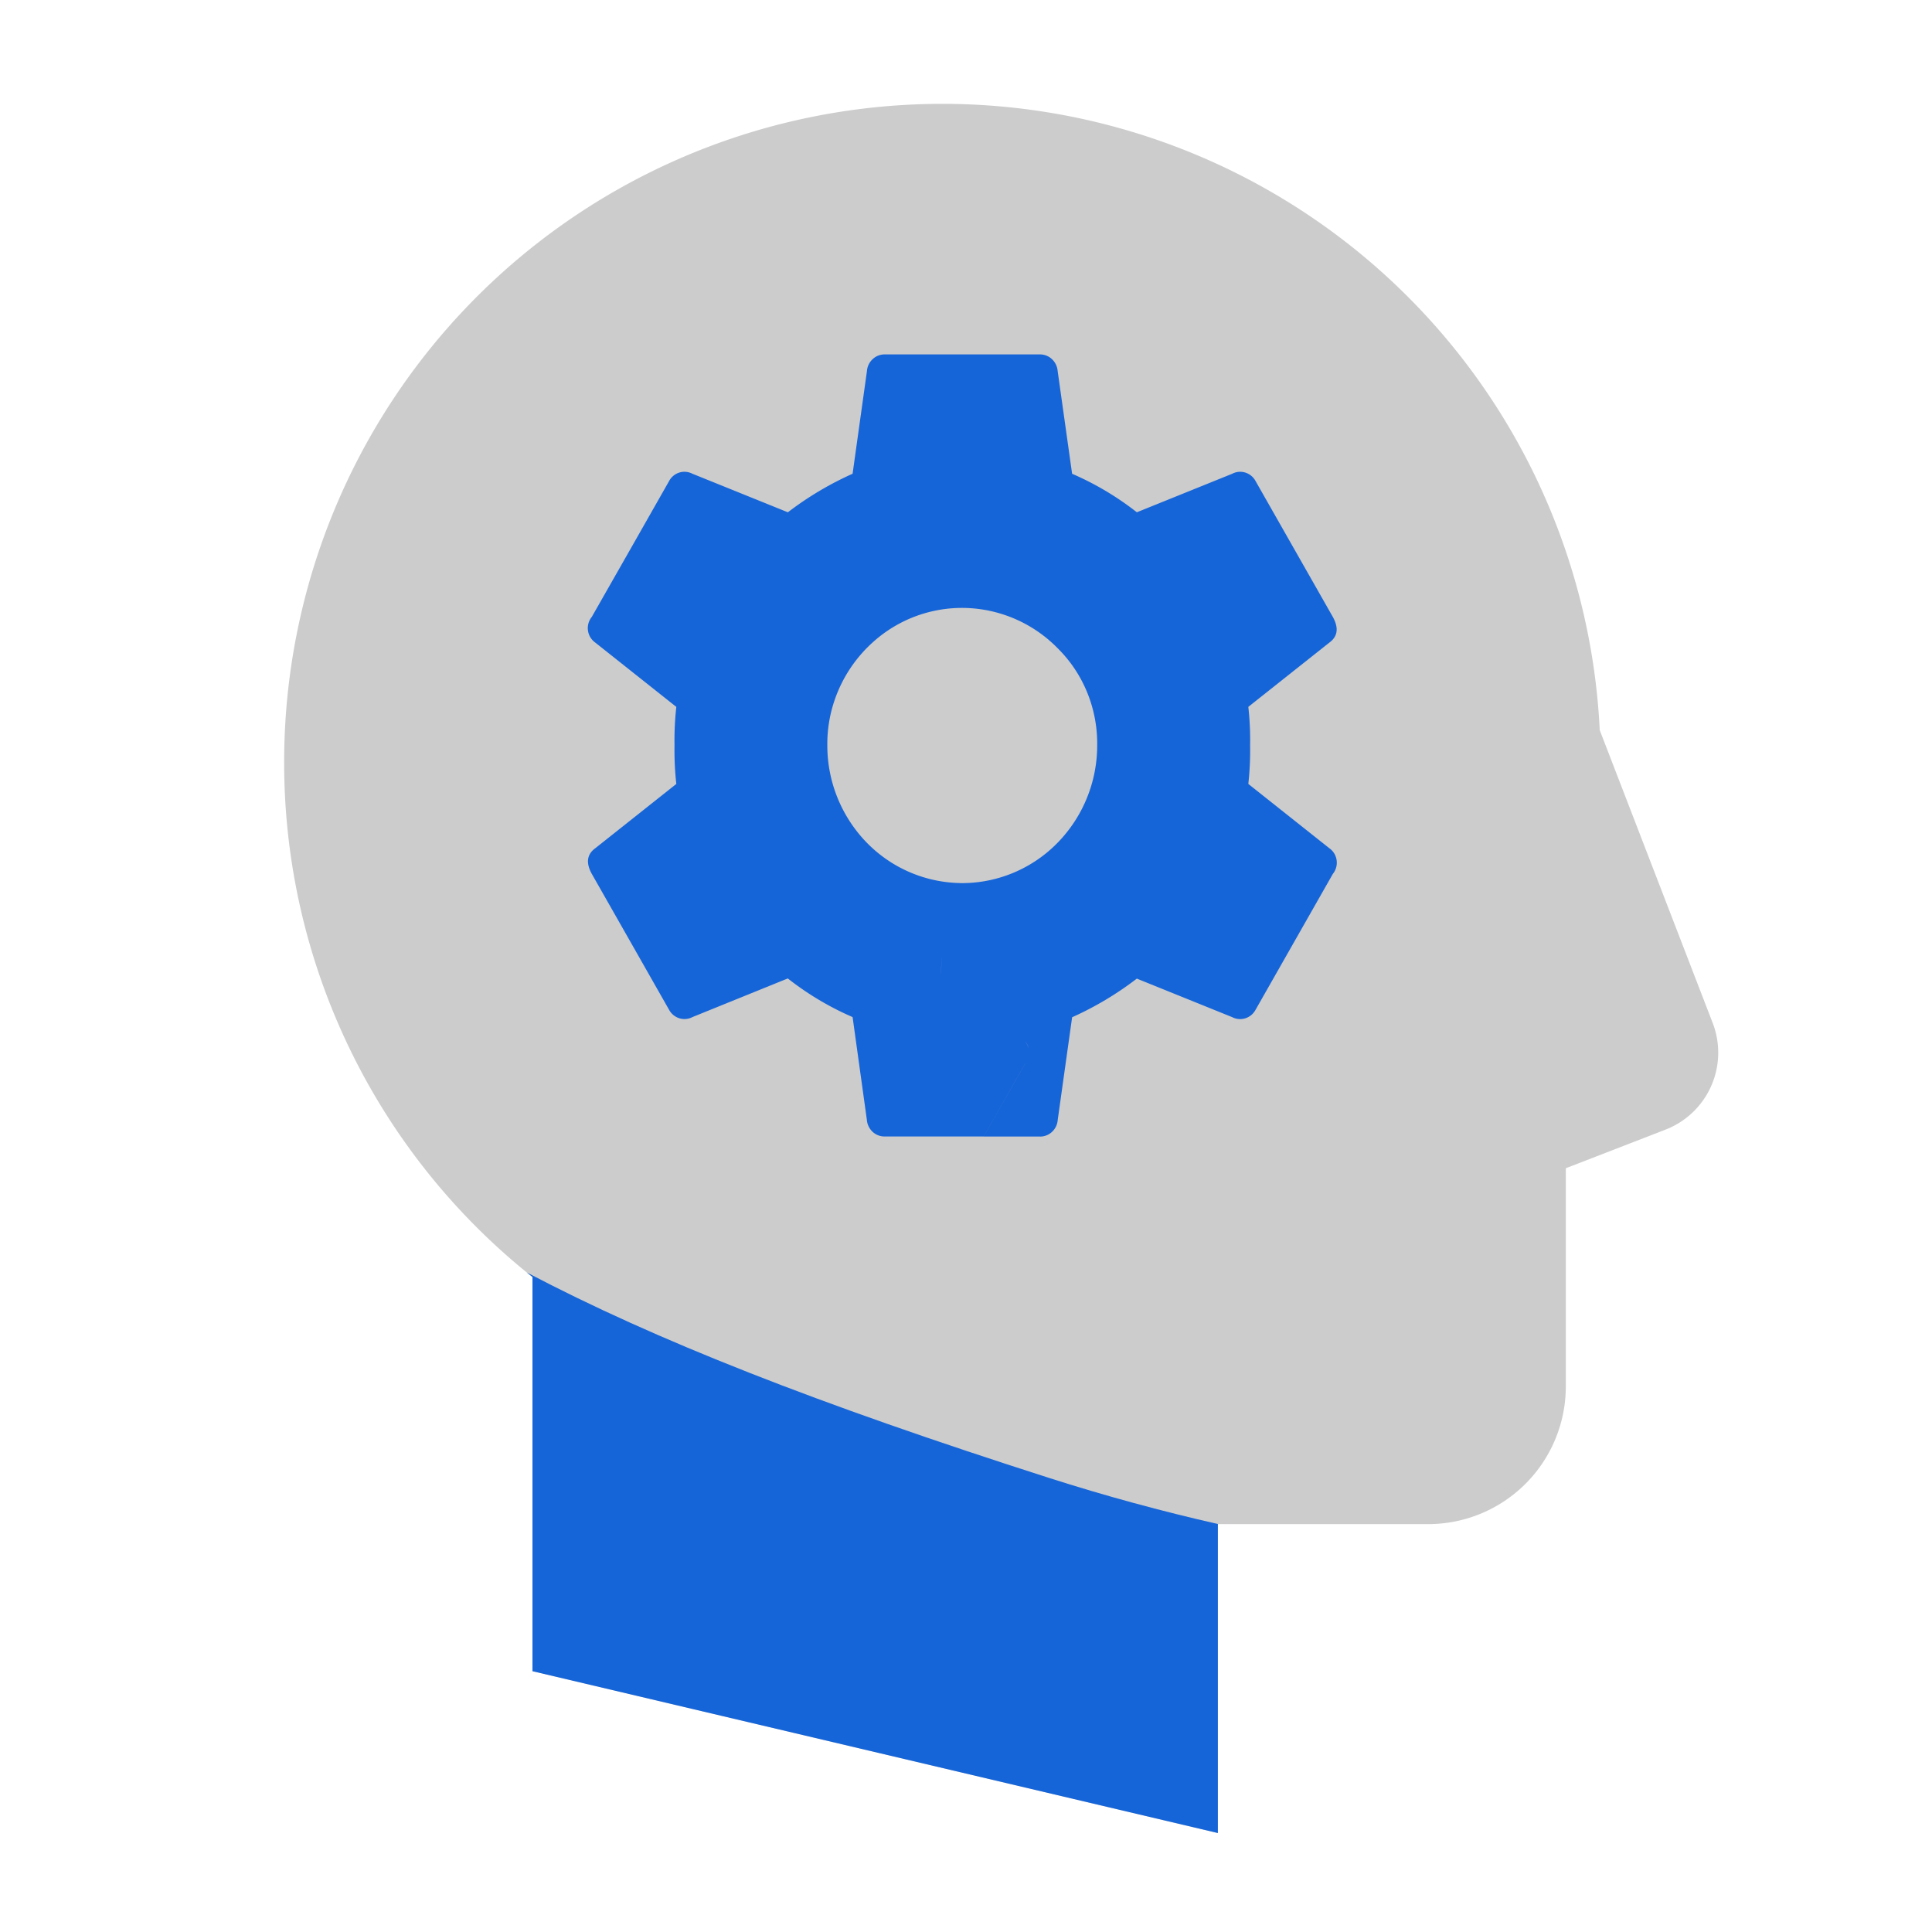
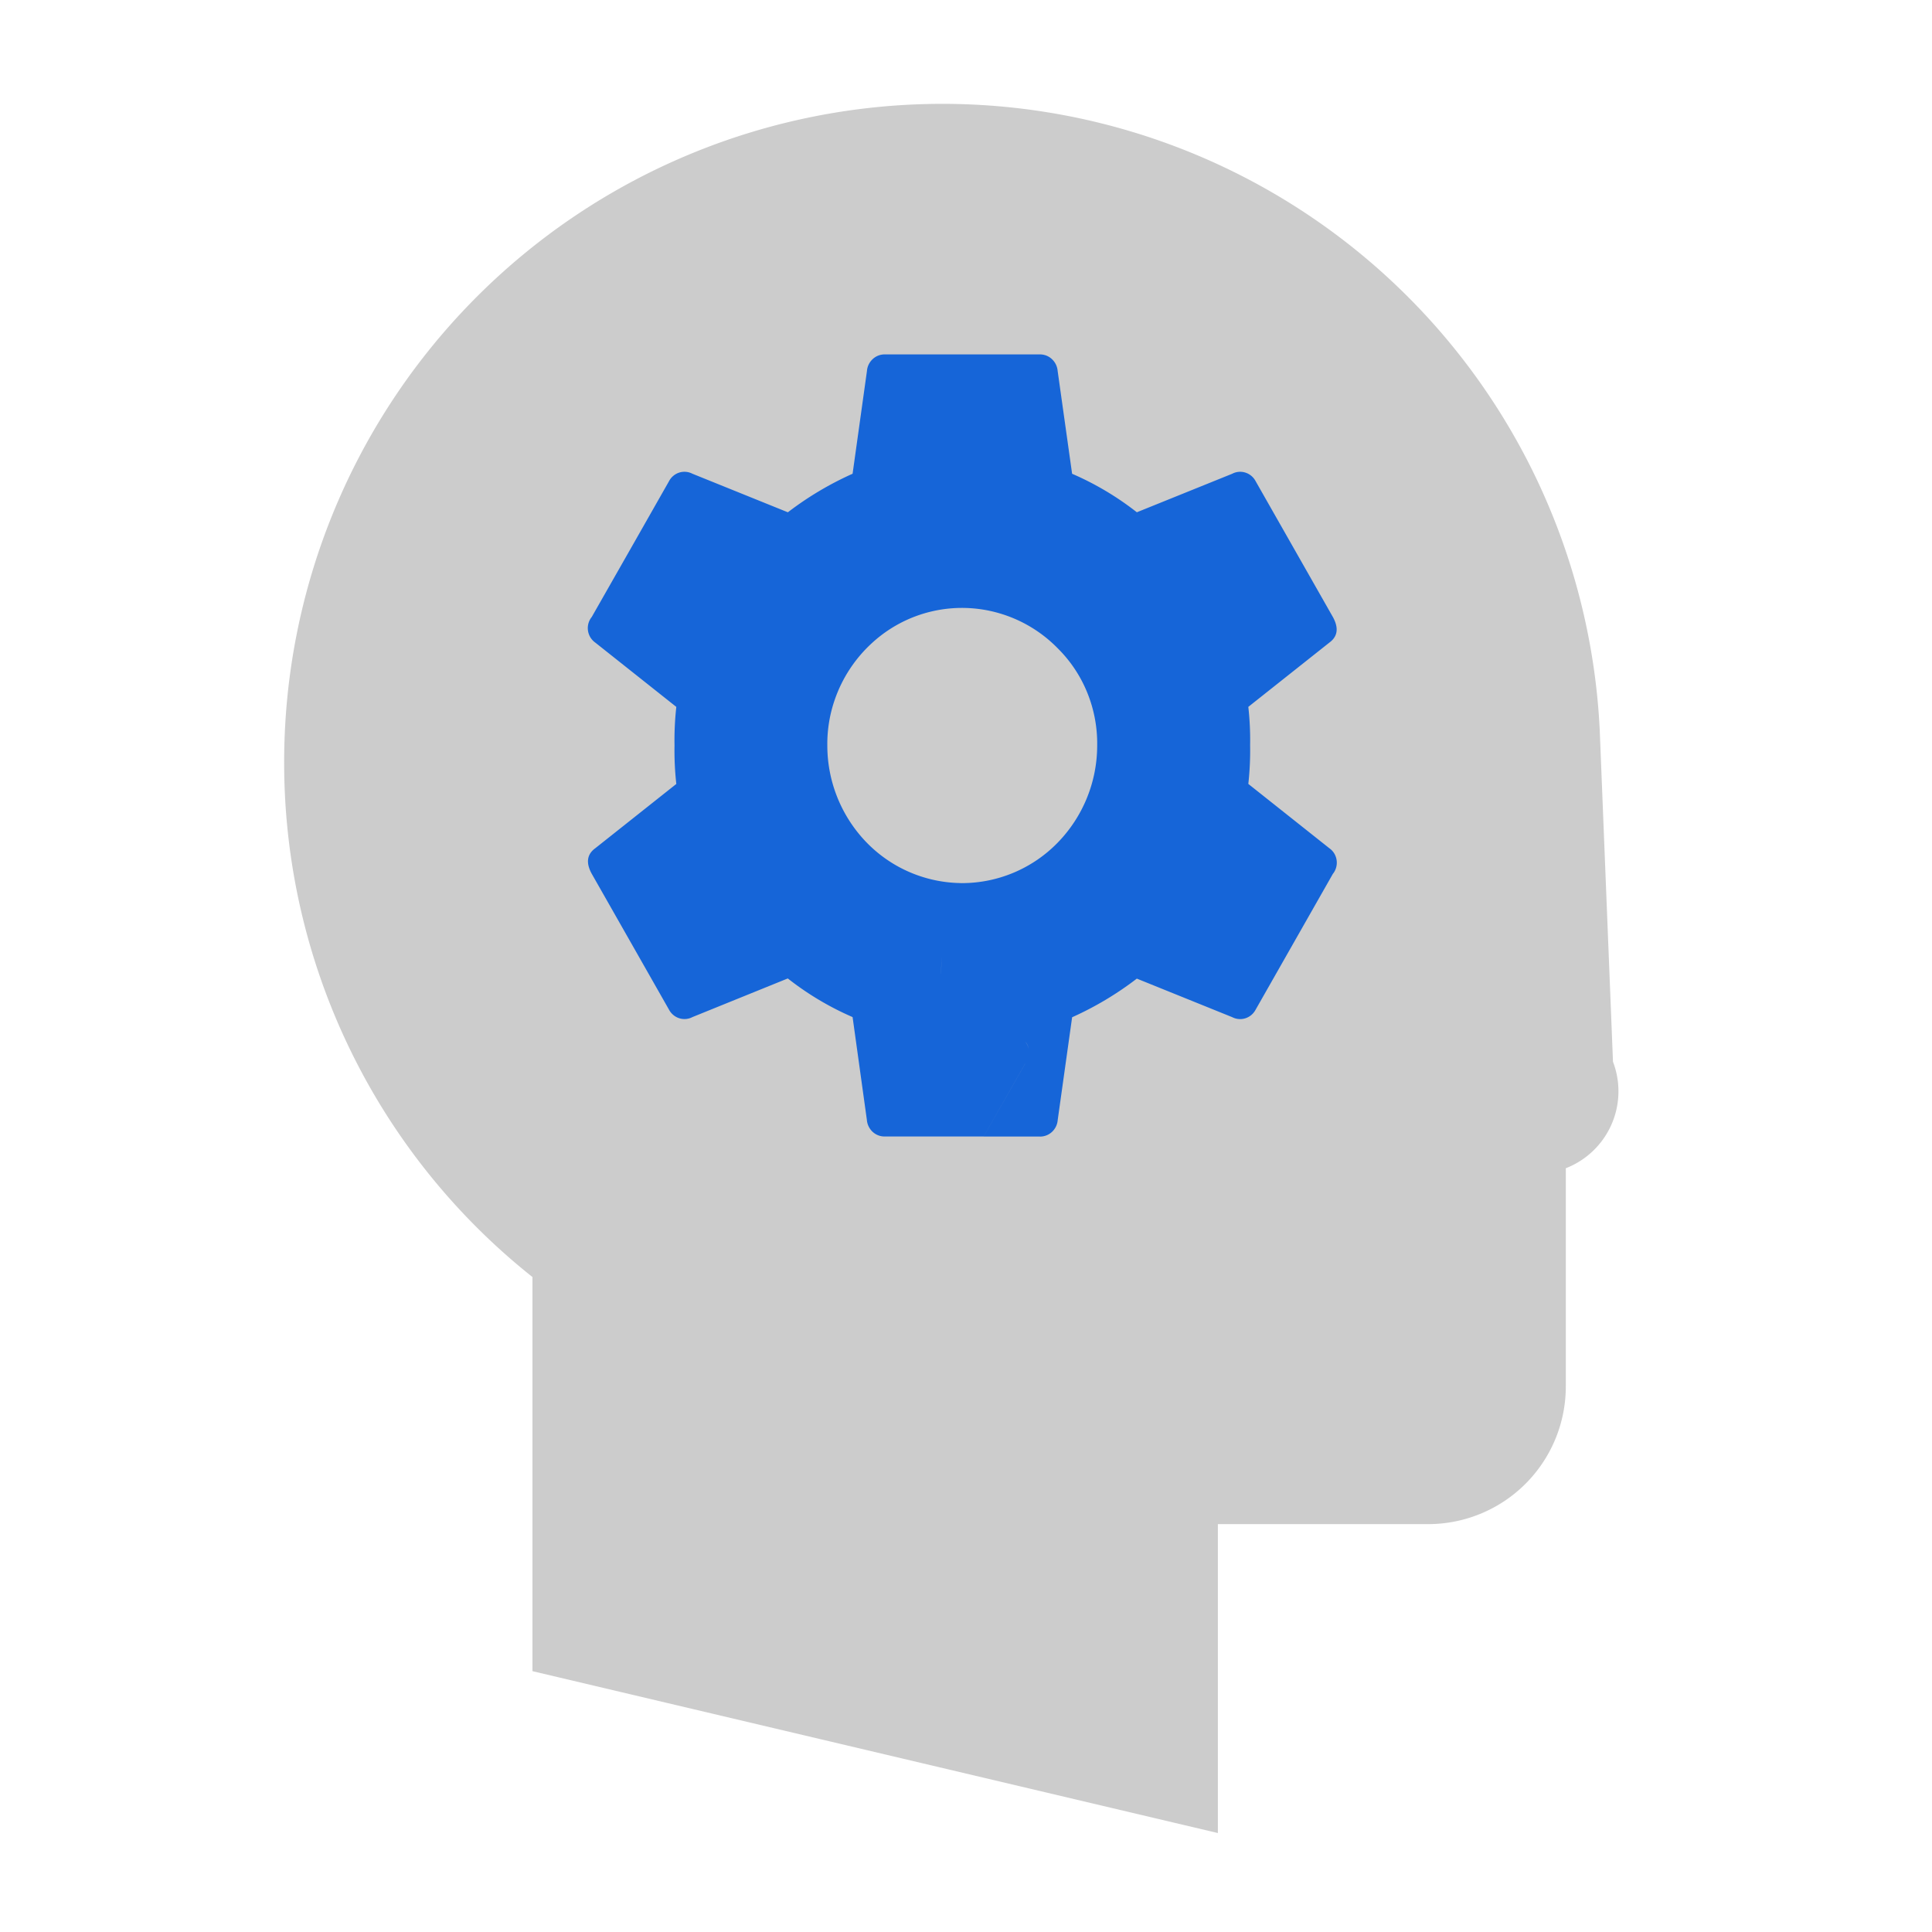
<svg xmlns="http://www.w3.org/2000/svg" width="100" height="100" viewBox="0 0 100 100">
  <defs>
    <clipPath id="clip-path">
      <rect id="Rectangle_702" data-name="Rectangle 702" width="74.229" height="89.501" fill="#023444" />
    </clipPath>
    <clipPath id="clip-business-intelligence">
      <rect width="100" height="100" />
    </clipPath>
  </defs>
  <g id="business-intelligence" clip-path="url(#clip-business-intelligence)">
    <g id="Group_425" data-name="Group 425" transform="translate(14.708 5.378)">
      <g id="Group_424" data-name="Group 424" transform="translate(0 0)" clip-path="url(#clip-path)">
-         <path id="Path_962" data-name="Path 962" d="M0,34.067A33.983,33.983,0,0,0,12.852,60.721v20.4L48.329,89.5V73.51h10.9A7.125,7.125,0,0,0,66.338,66.4V55.09l5.164-2a4.272,4.272,0,0,0,2.442-5.51L68.094,32.414A34.067,34.067,0,0,0,0,34.067" fill="#ccc" />
+         <path id="Path_962" data-name="Path 962" d="M0,34.067A33.983,33.983,0,0,0,12.852,60.721v20.4L48.329,89.5V73.51h10.9A7.125,7.125,0,0,0,66.338,66.4V55.09a4.272,4.272,0,0,0,2.442-5.51L68.094,32.414A34.067,34.067,0,0,0,0,34.067" fill="#ccc" />
      </g>
    </g>
    <path id="Union_12" data-name="Union 12" d="M23.385,40.482h-2.9l2.14-3.758.006-.011-.006.007-2.14,3.76H15.373a.9.9,0,0,1-.634-.239.945.945,0,0,1-.3-.619L13.7,34.3A15.165,15.165,0,0,1,10.346,32.3L5.411,34.3a.89.89,0,0,1-.681.061.916.916,0,0,1-.53-.441l-4-7.034q-.47-.854.186-1.329l4.19-3.324a15.609,15.609,0,0,1-.093-1.994,15.6,15.6,0,0,1,.093-1.994L.382,14.917A.919.919,0,0,1,.2,13.588l2.14-3.757h0L4.2,6.559a.91.91,0,0,1,.529-.443.9.9,0,0,1,.682.061L10.35,8.172A16.74,16.74,0,0,1,13.7,6.177L14.443.86a.933.933,0,0,1,.3-.619A.9.9,0,0,1,15.374,0h8.01a.9.9,0,0,1,.63.241.938.938,0,0,1,.3.618l.748,5.319a15.2,15.2,0,0,1,3.351,1.993l4.935-1.993a.887.887,0,0,1,.681-.061.912.912,0,0,1,.53.441l4,7.033q.47.855-.186,1.329l-4.19,3.323a15.508,15.508,0,0,1,.093,1.995,15.712,15.712,0,0,1-.093,1.994l4.19,3.326h0a.908.908,0,0,1,.256.271.925.925,0,0,1,.1.727.908.908,0,0,1-.171.333l-4,7.033a.915.915,0,0,1-.529.441.893.893,0,0,1-.682-.06l-4.935-1.994a16.8,16.8,0,0,1-3.349,2l-.746,5.318a.935.935,0,0,1-.3.619.9.9,0,0,1-.607.239ZM22.7,35.66a.891.891,0,0,1,.113.276.77.77,0,0,0-.172-.363A.9.9,0,0,1,22.7,35.66Zm-4.444-3.6h0q.048-.433.071-.868Q18.3,31.63,18.254,32.063Zm.093-1.994h0v0Zm1.022-2.7a6.92,6.92,0,0,0,4.938-2.088,7.207,7.207,0,0,0,2.051-5.038,6.982,6.982,0,0,0-.514-2.735,6.867,6.867,0,0,0-1.535-2.3A6.948,6.948,0,0,0,21.3,13.4a6.879,6.879,0,0,0-6.588,1.532,7.12,7.12,0,0,0-1.94,2.955h0a6.994,6.994,0,0,0-.38,2.354,7.216,7.216,0,0,0,1.97,4.956,6.928,6.928,0,0,0,4.793,2.163l0,0C19.226,27.361,19.3,27.367,19.368,27.367Z" transform="translate(30.43 18.344)" fill="#1665d8" stroke="rgba(0,0,0,0)" stroke-miterlimit="10" stroke-width="1" />
-     <path id="Subtraction_8" data-name="Subtraction 8" d="M35.765,29.012h0L.288,20.635V.232L0,0C6.662,3.5,15,6.781,27.05,10.638c2.856.914,5.794,1.716,8.734,2.383h-.02v15.99Z" transform="translate(27.272 65.866)" fill="#1665d8" stroke="rgba(0,0,0,0)" stroke-miterlimit="10" stroke-width="1" />
  </g>
</svg>